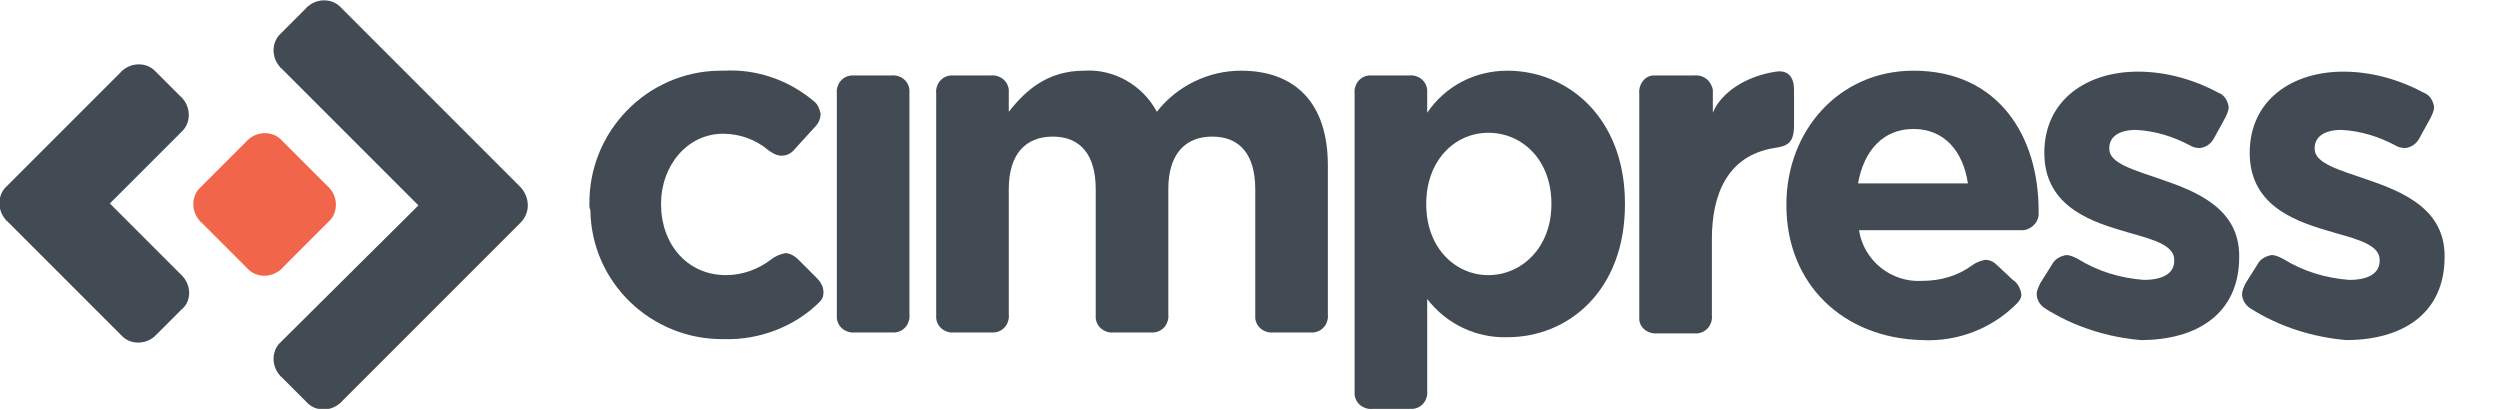
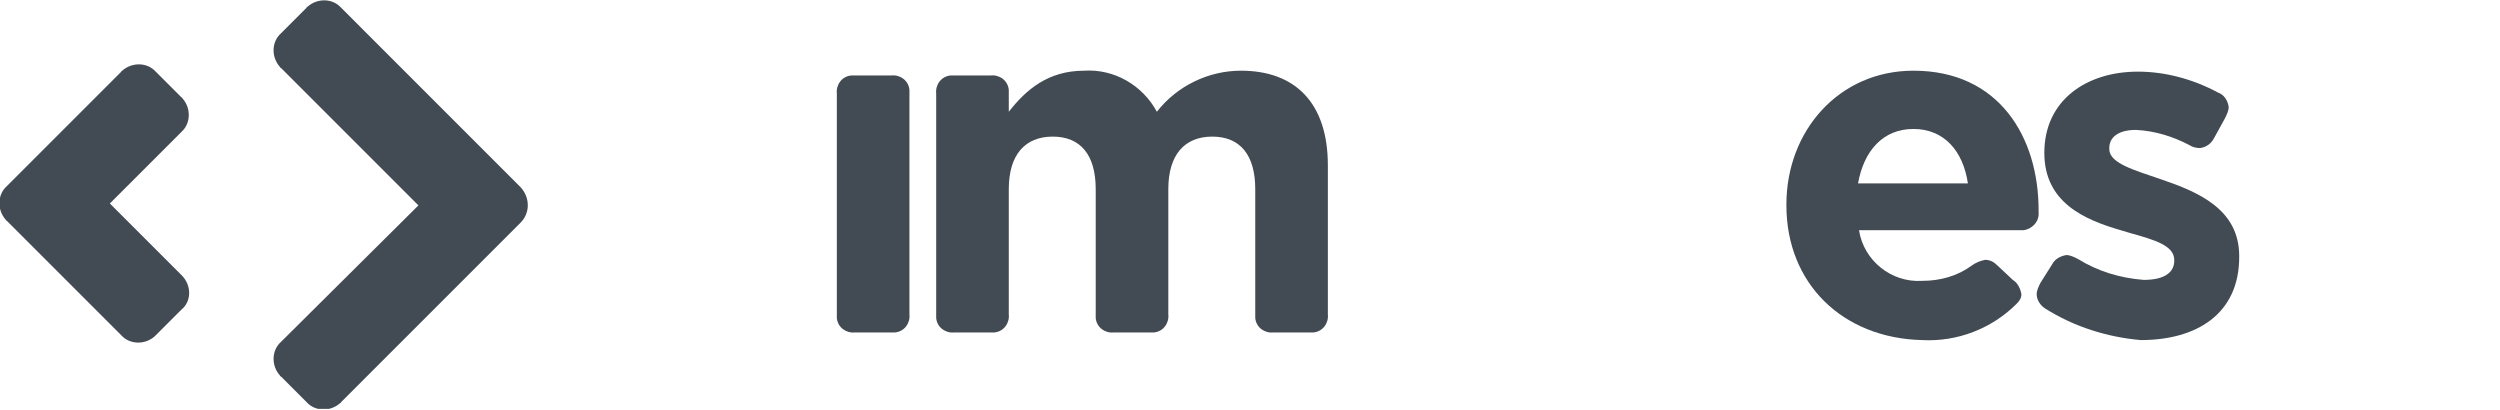
<svg xmlns="http://www.w3.org/2000/svg" xmlns:xlink="http://www.w3.org/1999/xlink" version="1.1" id="Layer_1" x="0px" y="0px" viewBox="0 0 261.7 42.9" style="enable-background:new 0 0 261.7 42.9;" xml:space="preserve">
  <style type="text/css">
	.st0{fill:#F1654A;}
	.st1{clip-path:url(#SVGID_00000150093776166570431870000012559964553860359580_);}
	.st2{fill:#424B53;}
</style>
  <g id="layer1">
    <g id="g24793">
-       <path id="path24795" class="st0" d="M21,19.6c-1,0.9-1,2.5-0.1,3.5c0,0,0,0.1,0.1,0.1l4.9,4.9c0.9,1,2.5,1,3.5,0.1    c0,0,0.1,0,0.1-0.1l4.9-4.9c1-0.9,1-2.5,0.1-3.5c0,0,0-0.1-0.1-0.1l-4.9-4.9c-0.9-1-2.5-1-3.5-0.1l-0.1,0.1" />
-     </g>
+       </g>
    <g id="g24797">
      <g>
        <g>
          <defs>
            <polyline id="SVGID_1_" points="0,42.8 261.7,42.8 261.7,0 0,0 0,42.8      " />
          </defs>
          <clipPath id="SVGID_00000100349235326010079520000006378568311522494352_">
            <use xlink:href="#SVGID_1_" style="overflow:visible;" />
          </clipPath>
          <g style="clip-path:url(#SVGID_00000100349235326010079520000006378568311522494352_);">
            <g id="g24799">
              <g id="g24805">
                <path id="path24807" class="st2" d="M19.1,28.9l-7.6-7.6l7.5-7.5c1-0.9,1-2.5,0.1-3.5c0,0,0-0.1-0.1-0.1l-2.7-2.7         c-0.9-1-2.5-1-3.5-0.1c0,0-0.1,0-0.1,0.1l-12,12c-1,0.9-1,2.5-0.1,3.5c0,0,0,0.1,0.1,0.1l2.7,2.7l0,0l9.3,9.3         c0.9,1,2.5,1,3.5,0.1l0.1-0.1l2.7-2.7C20,31.6,20.1,30,19.1,28.9C19.1,29,19.1,29,19.1,28.9" />
              </g>
              <g id="g24809">
                <path id="path24811" class="st2" d="M54.5,19.6L35.7,0.8c-0.9-1-2.5-1-3.5-0.1c0,0-0.1,0-0.1,0.1l-2.7,2.7         c-1,0.9-1,2.5-0.1,3.5c0,0,0,0.1,0.1,0.1l14.4,14.4L29.4,35.8c-1,0.9-1,2.5-0.1,3.5c0,0,0,0.1,0.1,0.1l2.7,2.7         c0.9,1,2.5,1,3.5,0.1c0,0,0.1,0,0.1-0.1l18.8-18.8C55.5,22.3,55.5,20.7,54.5,19.6C54.6,19.7,54.5,19.6,54.5,19.6" />
              </g>
            </g>
          </g>
        </g>
      </g>
    </g>
    <g id="g24813">
-       <path id="path24815" class="st2" d="M61.7,21.5v-0.1c-0.1-7.6,6-13.9,13.6-14c0.2,0,0.3,0,0.5,0c3.4-0.2,6.8,1,9.4,3.2    c0.4,0.3,0.6,0.8,0.7,1.3c0,0.5-0.2,1-0.6,1.4l-2.1,2.3c-0.3,0.4-0.8,0.7-1.4,0.7c-0.5,0-1-0.3-1.4-0.6c-1.3-1.1-3-1.7-4.7-1.7    c-3.8,0-6.5,3.4-6.5,7.3v0.1c0,4.1,2.7,7.4,6.8,7.4c1.7,0,3.4-0.6,4.8-1.7c0.4-0.3,0.9-0.5,1.4-0.6c0.5,0,1,0.3,1.4,0.7l1.9,1.9    c0.4,0.4,0.7,0.9,0.7,1.5c0,0.4-0.1,0.7-0.4,1c-2.6,2.6-6.3,4-10,3.9c-7.6,0.1-13.9-5.9-14-13.5C61.7,21.8,61.7,21.6,61.7,21.5" />
-     </g>
+       </g>
    <g id="g24817">
      <path id="path24819" class="st2" d="M87.6,9.8c-0.1-0.9,0.5-1.8,1.5-1.9c0.1,0,0.3,0,0.4,0h3.8c0.9-0.1,1.8,0.5,1.9,1.5    c0,0.1,0,0.3,0,0.4v23.1c0.1,0.9-0.5,1.8-1.5,1.9c-0.1,0-0.3,0-0.4,0h-3.8c-0.9,0.1-1.8-0.5-1.9-1.5c0-0.1,0-0.3,0-0.4" />
    </g>
    <g id="g24821">
      <path id="path24823" class="st2" d="M98,9.8c-0.1-0.9,0.5-1.8,1.5-1.9c0.1,0,0.3,0,0.4,0h3.8c0.9-0.1,1.8,0.5,1.9,1.5    c0,0.1,0,0.3,0,0.4v1.9c1.8-2.3,4.1-4.3,7.9-4.3c3.1-0.2,6.1,1.5,7.6,4.3c2.1-2.7,5.4-4.3,8.8-4.3c5.7,0,9.1,3.4,9.1,9.9v15.6    c0.1,0.9-0.5,1.8-1.5,1.9c-0.1,0-0.3,0-0.4,0h-3.8c-0.9,0.1-1.8-0.5-1.9-1.5c0-0.1,0-0.3,0-0.4V19.8c0-3.6-1.6-5.5-4.5-5.5    c-2.9,0-4.6,1.9-4.6,5.5v13.1c0.1,0.9-0.5,1.8-1.5,1.9c-0.1,0-0.3,0-0.4,0h-3.8c-0.9,0.1-1.8-0.5-1.9-1.5c0-0.1,0-0.3,0-0.4V19.8    c0-3.6-1.6-5.5-4.5-5.5s-4.6,1.9-4.6,5.5v13.1c0.1,0.9-0.5,1.8-1.5,1.9c-0.1,0-0.3,0-0.4,0h-3.8c-0.9,0.1-1.8-0.5-1.9-1.5    c0-0.1,0-0.3,0-0.4" />
    </g>
    <g id="g24825">
-       <path id="path24827" class="st2" d="M162.4,21.4v-0.1c0-4.5-3-7.4-6.6-7.4s-6.5,3-6.5,7.4v0.1c0,4.5,3,7.4,6.5,7.4    S162.4,25.9,162.4,21.4 M141.8,9.8c-0.1-0.9,0.5-1.8,1.5-1.9c0.1,0,0.3,0,0.4,0h3.8c0.9-0.1,1.8,0.5,1.9,1.5c0,0.1,0,0.3,0,0.4v2    c1.9-2.8,5-4.4,8.4-4.4c6.3,0,12.3,4.9,12.3,13.9v0.1c0,9-5.9,13.9-12.3,13.9c-3.3,0.1-6.4-1.4-8.4-4v9.6c0.1,0.9-0.5,1.8-1.5,1.9    c-0.1,0-0.3,0-0.4,0h-3.8c-0.9,0.1-1.8-0.5-1.9-1.5c0-0.1,0-0.3,0-0.4" />
-     </g>
+       </g>
    <g id="g24829">
-       <path id="path24831" class="st2" d="M171.6,9.8c-0.1-0.9,0.5-1.8,1.4-1.9c0.2,0,0.3,0,0.5,0h3.8c1-0.1,1.8,0.5,2,1.5    c0,0.1,0,0.3,0,0.4v2c0.8-2,3.3-3.8,6.6-4.3c1.3-0.2,1.9,0.6,1.9,1.9v3.7c0,1.9-0.7,2.2-2.1,2.4c-4.9,0.8-6.5,4.9-6.5,9.5v8    c0.1,1-0.6,1.8-1.5,1.9c-0.1,0-0.3,0-0.4,0h-3.8c-0.9,0.1-1.8-0.5-1.9-1.4c0-0.2,0-0.3,0-0.5" />
-     </g>
+       </g>
    <g id="g24833">
      <path id="path24835" class="st2" d="M206,19.2c-0.5-3.4-2.5-5.7-5.7-5.7s-5.2,2.3-5.8,5.7H206z M187,21.5v-0.1    c0-7.7,5.5-14,13.3-14c9,0,13.1,7,13.1,14.6v0.2c0.1,1-0.7,1.8-1.6,1.9c-0.1,0-0.2,0-0.3,0h-16.9c0.5,3.2,3.4,5.5,6.6,5.3    c1.9,0,3.7-0.5,5.2-1.6c0.4-0.3,0.9-0.5,1.4-0.6c0.5,0,0.9,0.2,1.3,0.6l1.6,1.5c0.5,0.3,0.8,0.9,0.9,1.5c0,0.4-0.2,0.7-0.5,1    c-2.6,2.6-6.2,4-9.9,3.8C192.9,35.4,187,29.7,187,21.5" />
    </g>
    <g id="g24837">
      <path id="path24839" class="st2" d="M214.1,32.3c-0.5-0.3-0.9-0.9-0.9-1.5c0-0.4,0.2-0.8,0.4-1.2l1.2-1.9c0.3-0.6,0.9-0.9,1.5-1    c0.4,0,0.8,0.2,1.2,0.4c2.1,1.3,4.4,2,6.9,2.2c2.2,0,3.2-0.8,3.2-2v-0.1c0-1.5-2.1-2.1-4.6-2.8c-0.3-0.1-0.7-0.2-1-0.3    c-3.8-1.1-8-2.9-8-8.1l0,0c0-5.5,4.4-8.5,9.8-8.5c2.9,0,5.8,0.8,8.4,2.2c0.6,0.2,1,0.8,1.1,1.5c0,0.4-0.2,0.8-0.4,1.2l-1.1,2    c-0.3,0.6-0.8,1-1.5,1.1c-0.4,0-0.8-0.1-1.1-0.3c-1.7-0.9-3.6-1.5-5.6-1.6c-1.9,0-2.8,0.8-2.8,1.9v0.1c0,1.5,2.6,2.2,5.5,3.2    c3.8,1.3,8.1,3.1,8.1,8v0.1c0,6-4.5,8.7-10.3,8.7C220.6,35.3,217.1,34.2,214.1,32.3" />
    </g>
    <g id="g24841">
-       <path id="path24843" class="st2" d="M235.6,32.3c-0.5-0.3-0.9-0.9-0.9-1.5c0-0.4,0.2-0.8,0.4-1.2l1.2-1.9c0.3-0.6,0.9-0.9,1.5-1    c0.4,0,0.8,0.2,1.2,0.4c2.1,1.3,4.4,2,6.9,2.2c2.2,0,3.2-0.8,3.2-2v-0.1c0-1.5-2.1-2.1-4.6-2.8c-0.3-0.1-0.7-0.2-1-0.3    c-3.8-1.1-8-2.9-8-8.1l0,0c0-5.5,4.4-8.5,9.8-8.5c2.9,0,5.8,0.8,8.4,2.2c0.6,0.2,1,0.8,1.1,1.5c0,0.4-0.2,0.8-0.4,1.2l-1.1,2    c-0.3,0.6-0.8,1-1.5,1.1c-0.4,0-0.8-0.1-1.1-0.3c-1.7-0.9-3.6-1.5-5.6-1.6c-1.9,0-2.8,0.8-2.8,1.9v0.1c0,1.5,2.6,2.2,5.5,3.2    c3.8,1.3,8.1,3.1,8.1,8v0.1c0,6-4.5,8.7-10.3,8.7C242.1,35.3,238.6,34.2,235.6,32.3" />
-     </g>
+       </g>
  </g>
</svg>